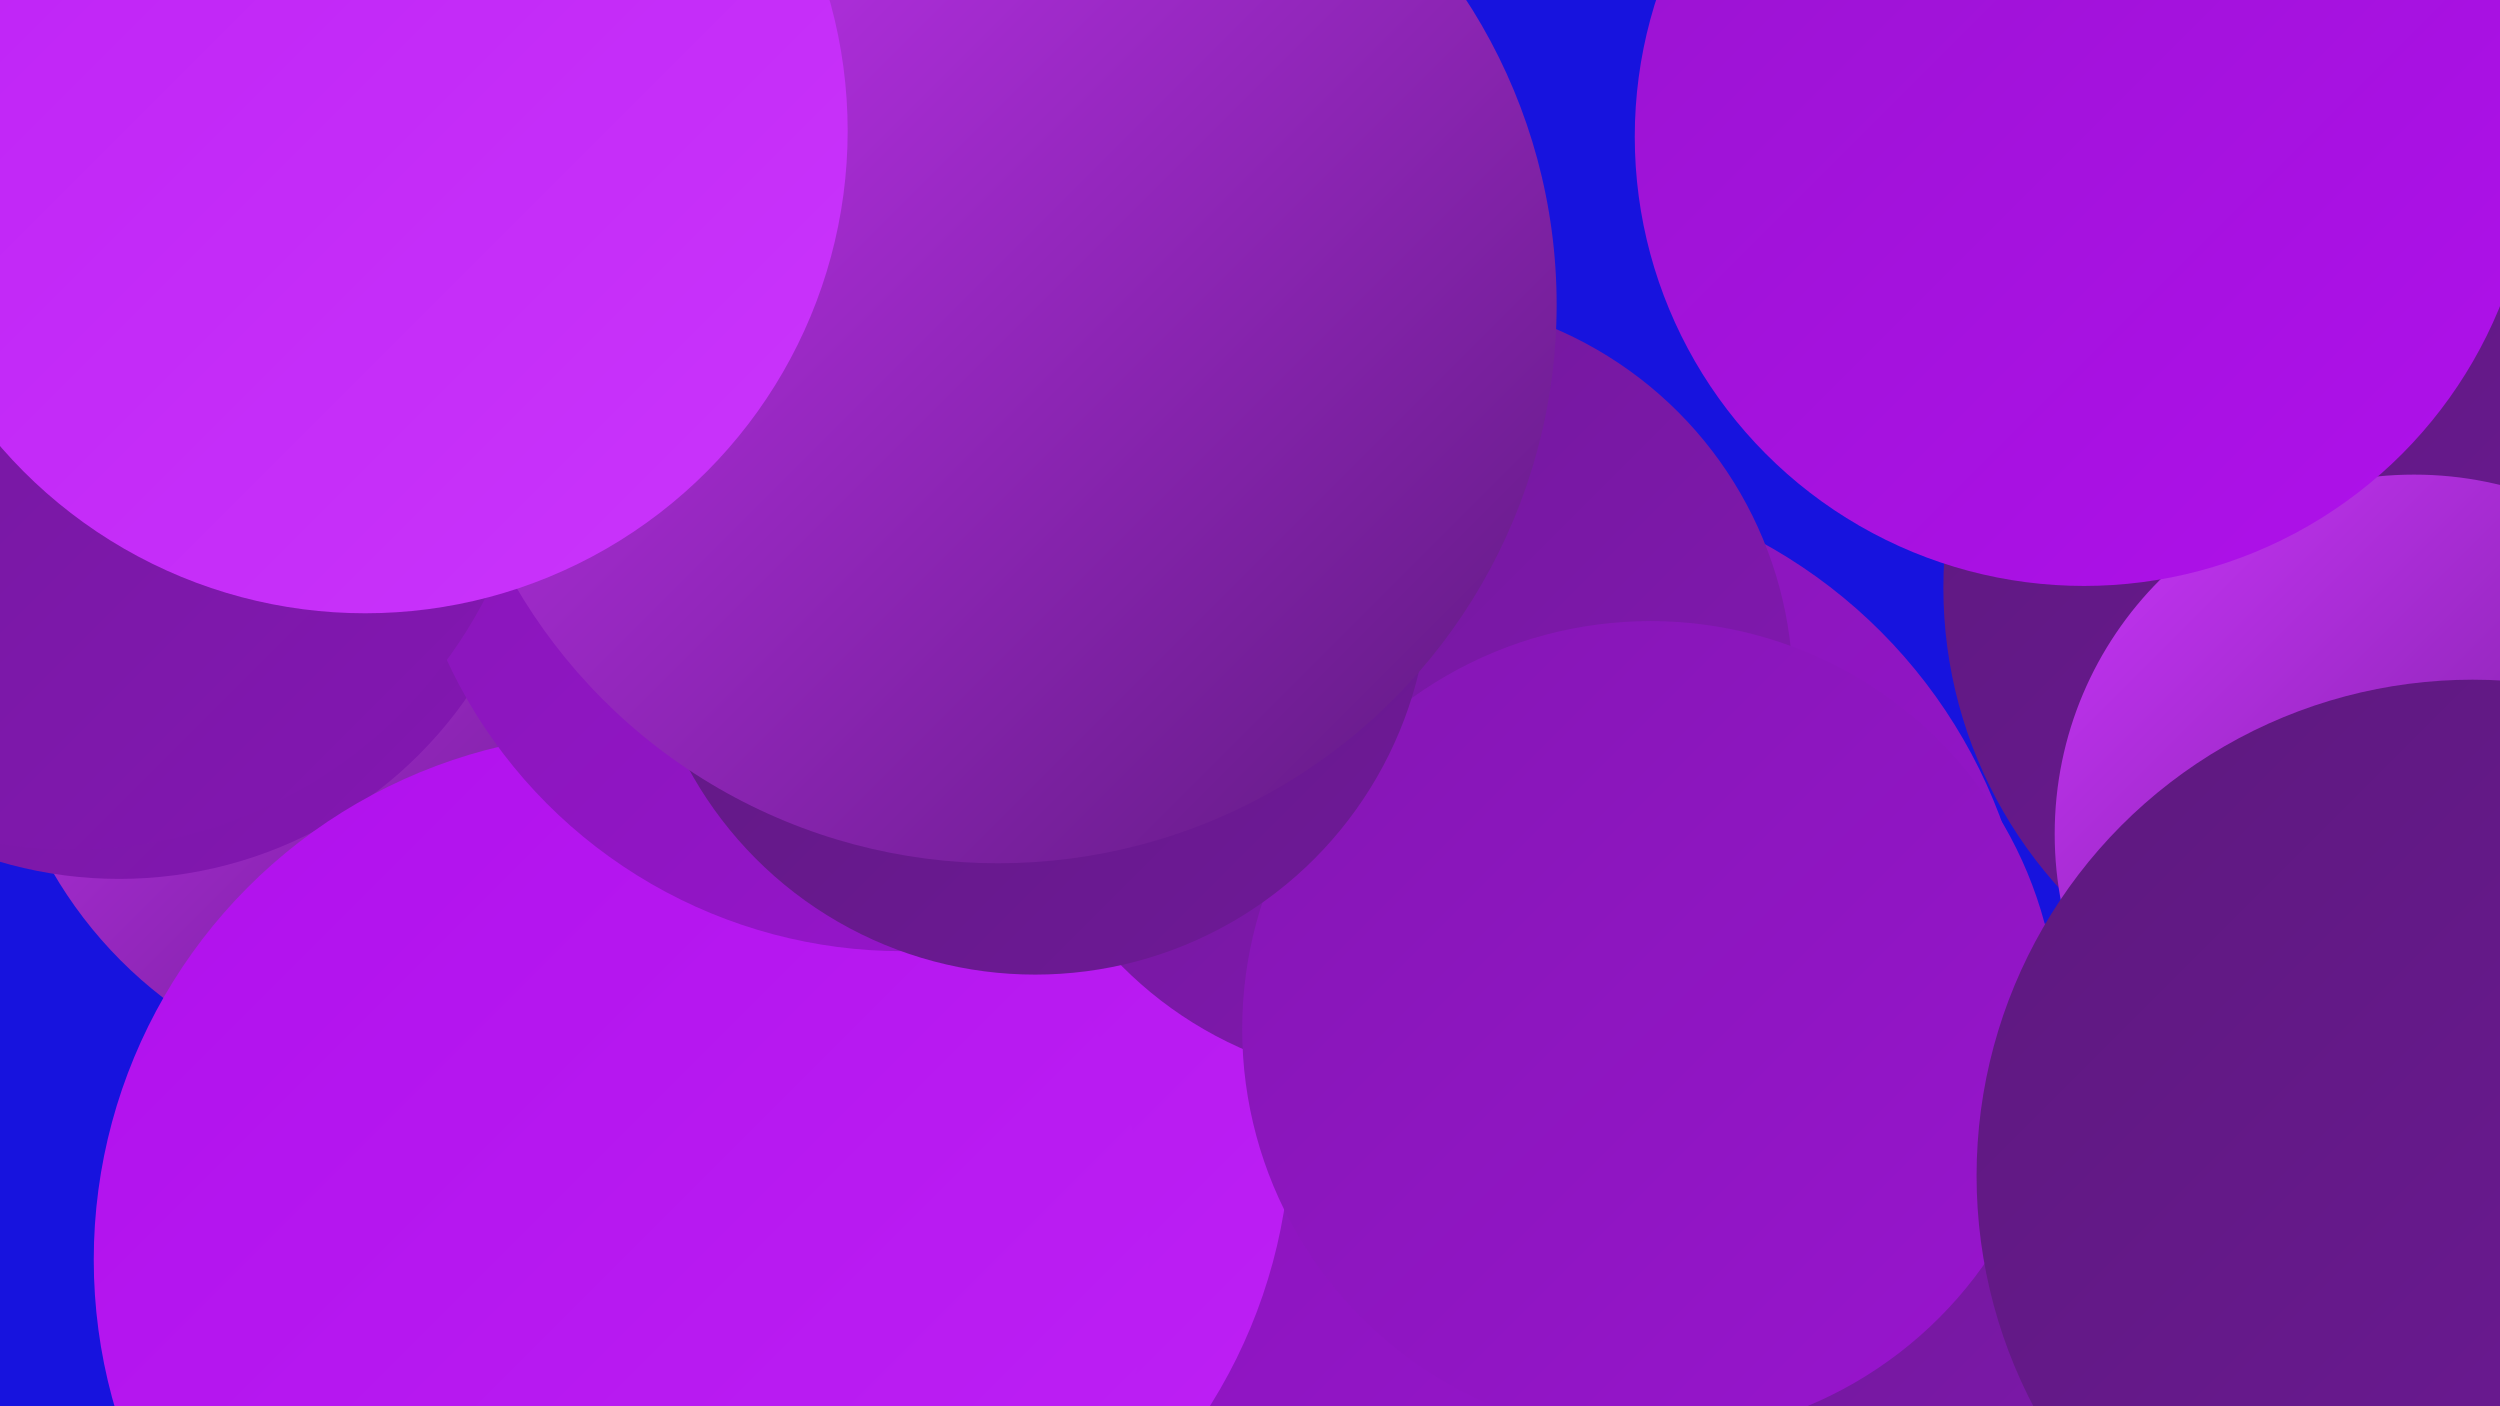
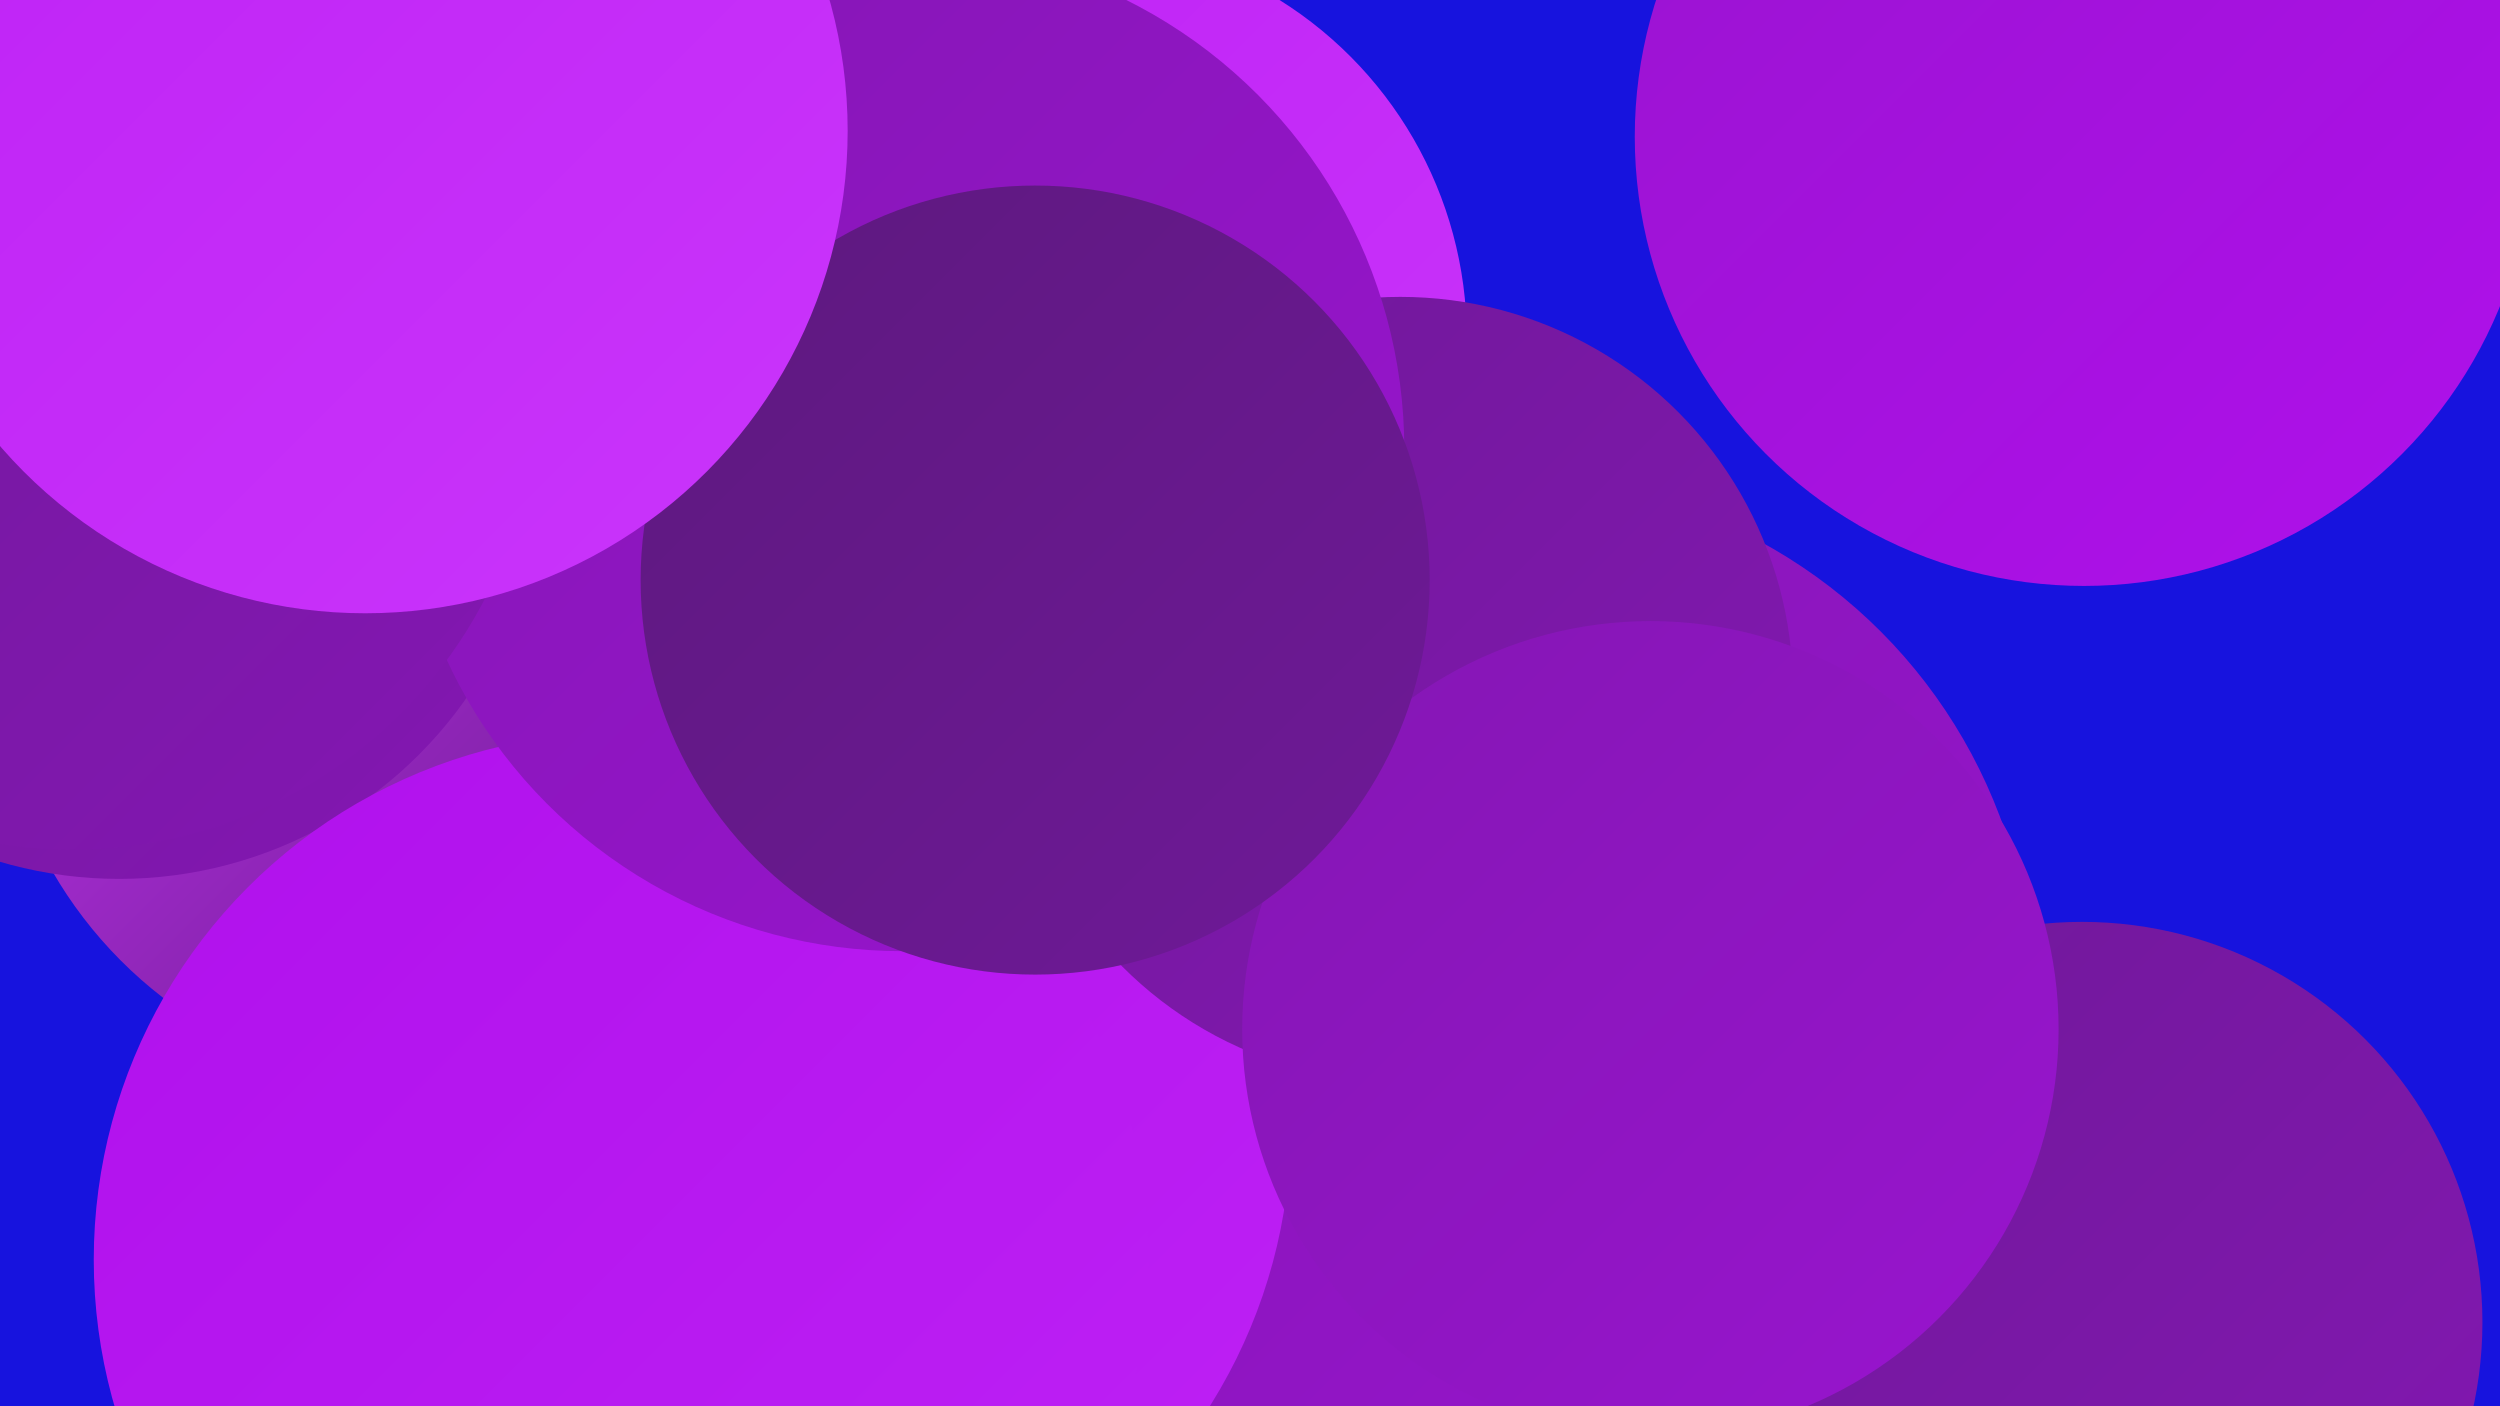
<svg xmlns="http://www.w3.org/2000/svg" width="1280" height="720">
  <defs>
    <linearGradient id="grad0" x1="0%" y1="0%" x2="100%" y2="100%">
      <stop offset="0%" style="stop-color:#5d197e;stop-opacity:1" />
      <stop offset="100%" style="stop-color:#6f1998;stop-opacity:1" />
    </linearGradient>
    <linearGradient id="grad1" x1="0%" y1="0%" x2="100%" y2="100%">
      <stop offset="0%" style="stop-color:#6f1998;stop-opacity:1" />
      <stop offset="100%" style="stop-color:#8417b3;stop-opacity:1" />
    </linearGradient>
    <linearGradient id="grad2" x1="0%" y1="0%" x2="100%" y2="100%">
      <stop offset="0%" style="stop-color:#8417b3;stop-opacity:1" />
      <stop offset="100%" style="stop-color:#9914cf;stop-opacity:1" />
    </linearGradient>
    <linearGradient id="grad3" x1="0%" y1="0%" x2="100%" y2="100%">
      <stop offset="0%" style="stop-color:#9914cf;stop-opacity:1" />
      <stop offset="100%" style="stop-color:#b010ec;stop-opacity:1" />
    </linearGradient>
    <linearGradient id="grad4" x1="0%" y1="0%" x2="100%" y2="100%">
      <stop offset="0%" style="stop-color:#b010ec;stop-opacity:1" />
      <stop offset="100%" style="stop-color:#be21f5;stop-opacity:1" />
    </linearGradient>
    <linearGradient id="grad5" x1="0%" y1="0%" x2="100%" y2="100%">
      <stop offset="0%" style="stop-color:#be21f5;stop-opacity:1" />
      <stop offset="100%" style="stop-color:#ca35fb;stop-opacity:1" />
    </linearGradient>
    <linearGradient id="grad6" x1="0%" y1="0%" x2="100%" y2="100%">
      <stop offset="0%" style="stop-color:#ca35fb;stop-opacity:1" />
      <stop offset="100%" style="stop-color:#5d197e;stop-opacity:1" />
    </linearGradient>
  </defs>
  <rect width="1280" height="720" fill="#1713de" />
  <circle cx="774" cy="512" r="267" fill="url(#grad2)" />
  <circle cx="1066" cy="677" r="205" fill="url(#grad1)" />
-   <circle cx="1224" cy="301" r="229" fill="url(#grad0)" />
  <circle cx="391" cy="576" r="270" fill="url(#grad4)" />
  <circle cx="219" cy="335" r="222" fill="url(#grad6)" />
  <circle cx="547" cy="173" r="204" fill="url(#grad5)" />
  <circle cx="61" cy="233" r="217" fill="url(#grad1)" />
  <circle cx="318" cy="645" r="270" fill="url(#grad4)" />
  <circle cx="381" cy="166" r="188" fill="url(#grad0)" />
  <circle cx="717" cy="353" r="201" fill="url(#grad1)" />
  <circle cx="1096" cy="40" r="210" fill="url(#grad5)" />
  <circle cx="462" cy="230" r="257" fill="url(#grad2)" />
  <circle cx="845" cy="527" r="209" fill="url(#grad2)" />
  <circle cx="530" cy="297" r="202" fill="url(#grad0)" />
  <circle cx="37" cy="197" r="238" fill="url(#grad1)" />
-   <circle cx="511" cy="156" r="286" fill="url(#grad6)" />
-   <circle cx="1236" cy="427" r="184" fill="url(#grad6)" />
  <circle cx="1067" cy="70" r="230" fill="url(#grad3)" />
-   <circle cx="1266" cy="602" r="254" fill="url(#grad0)" />
  <circle cx="187" cy="67" r="247" fill="url(#grad5)" />
</svg>